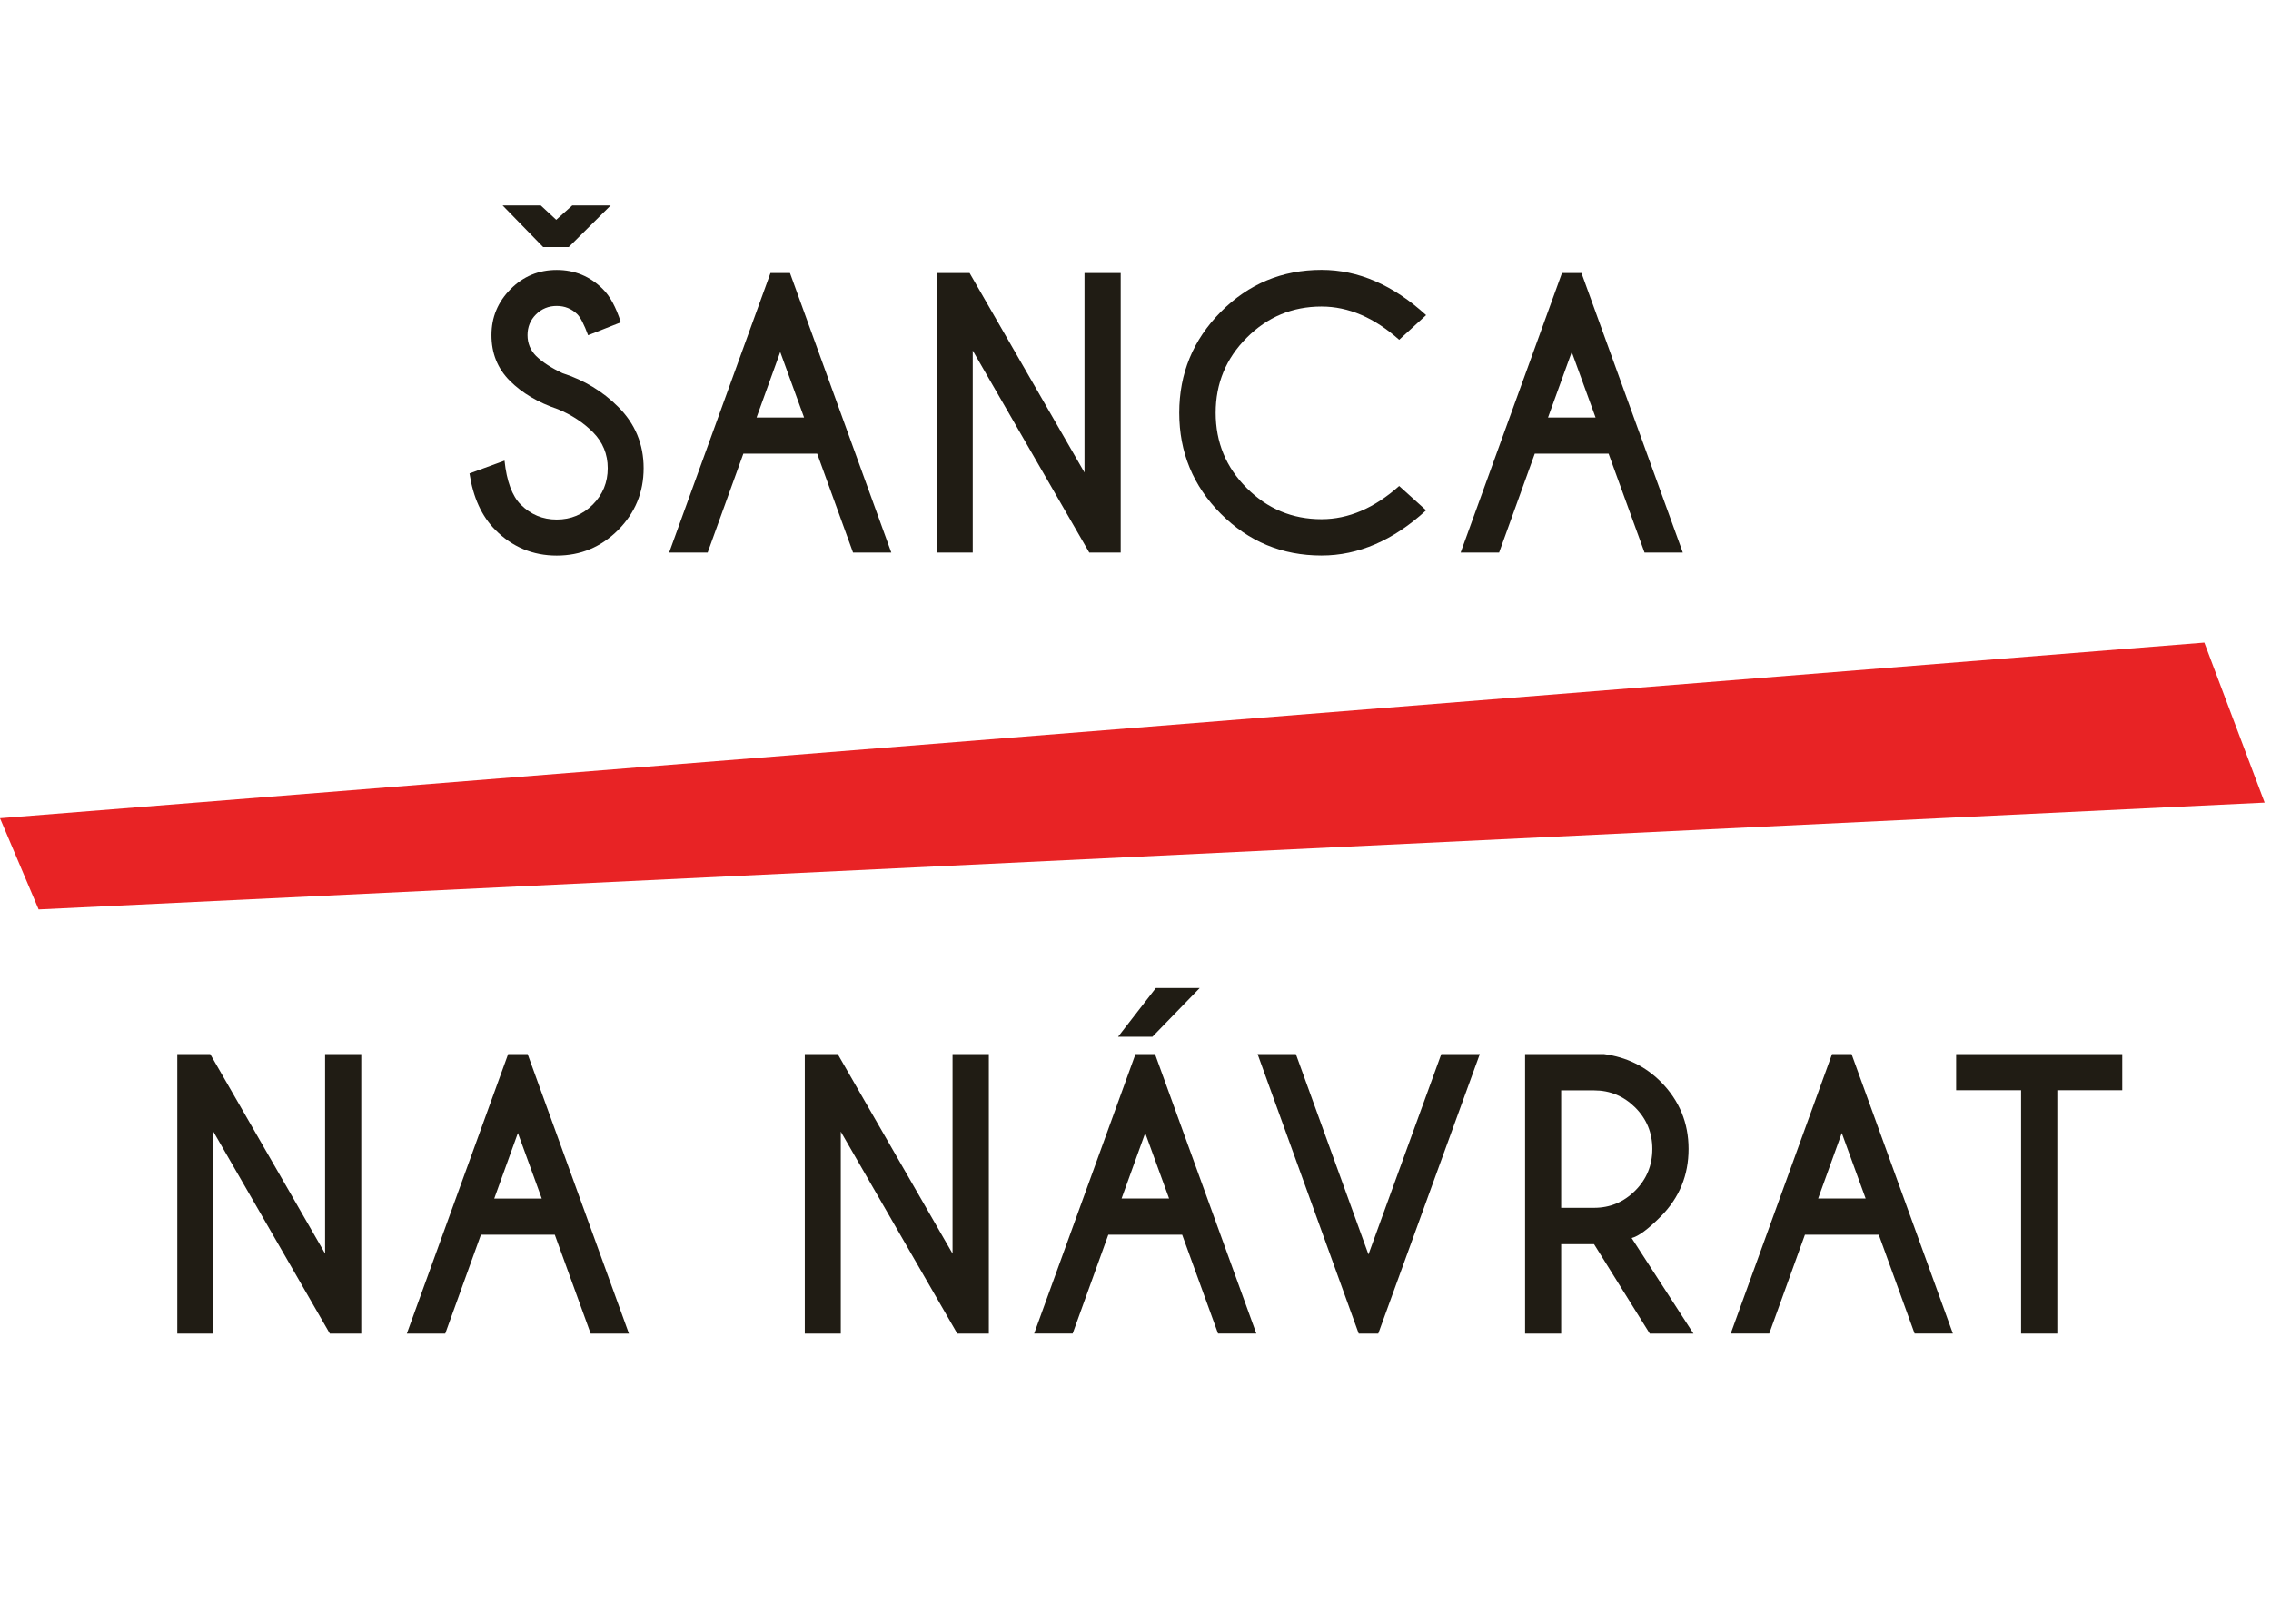
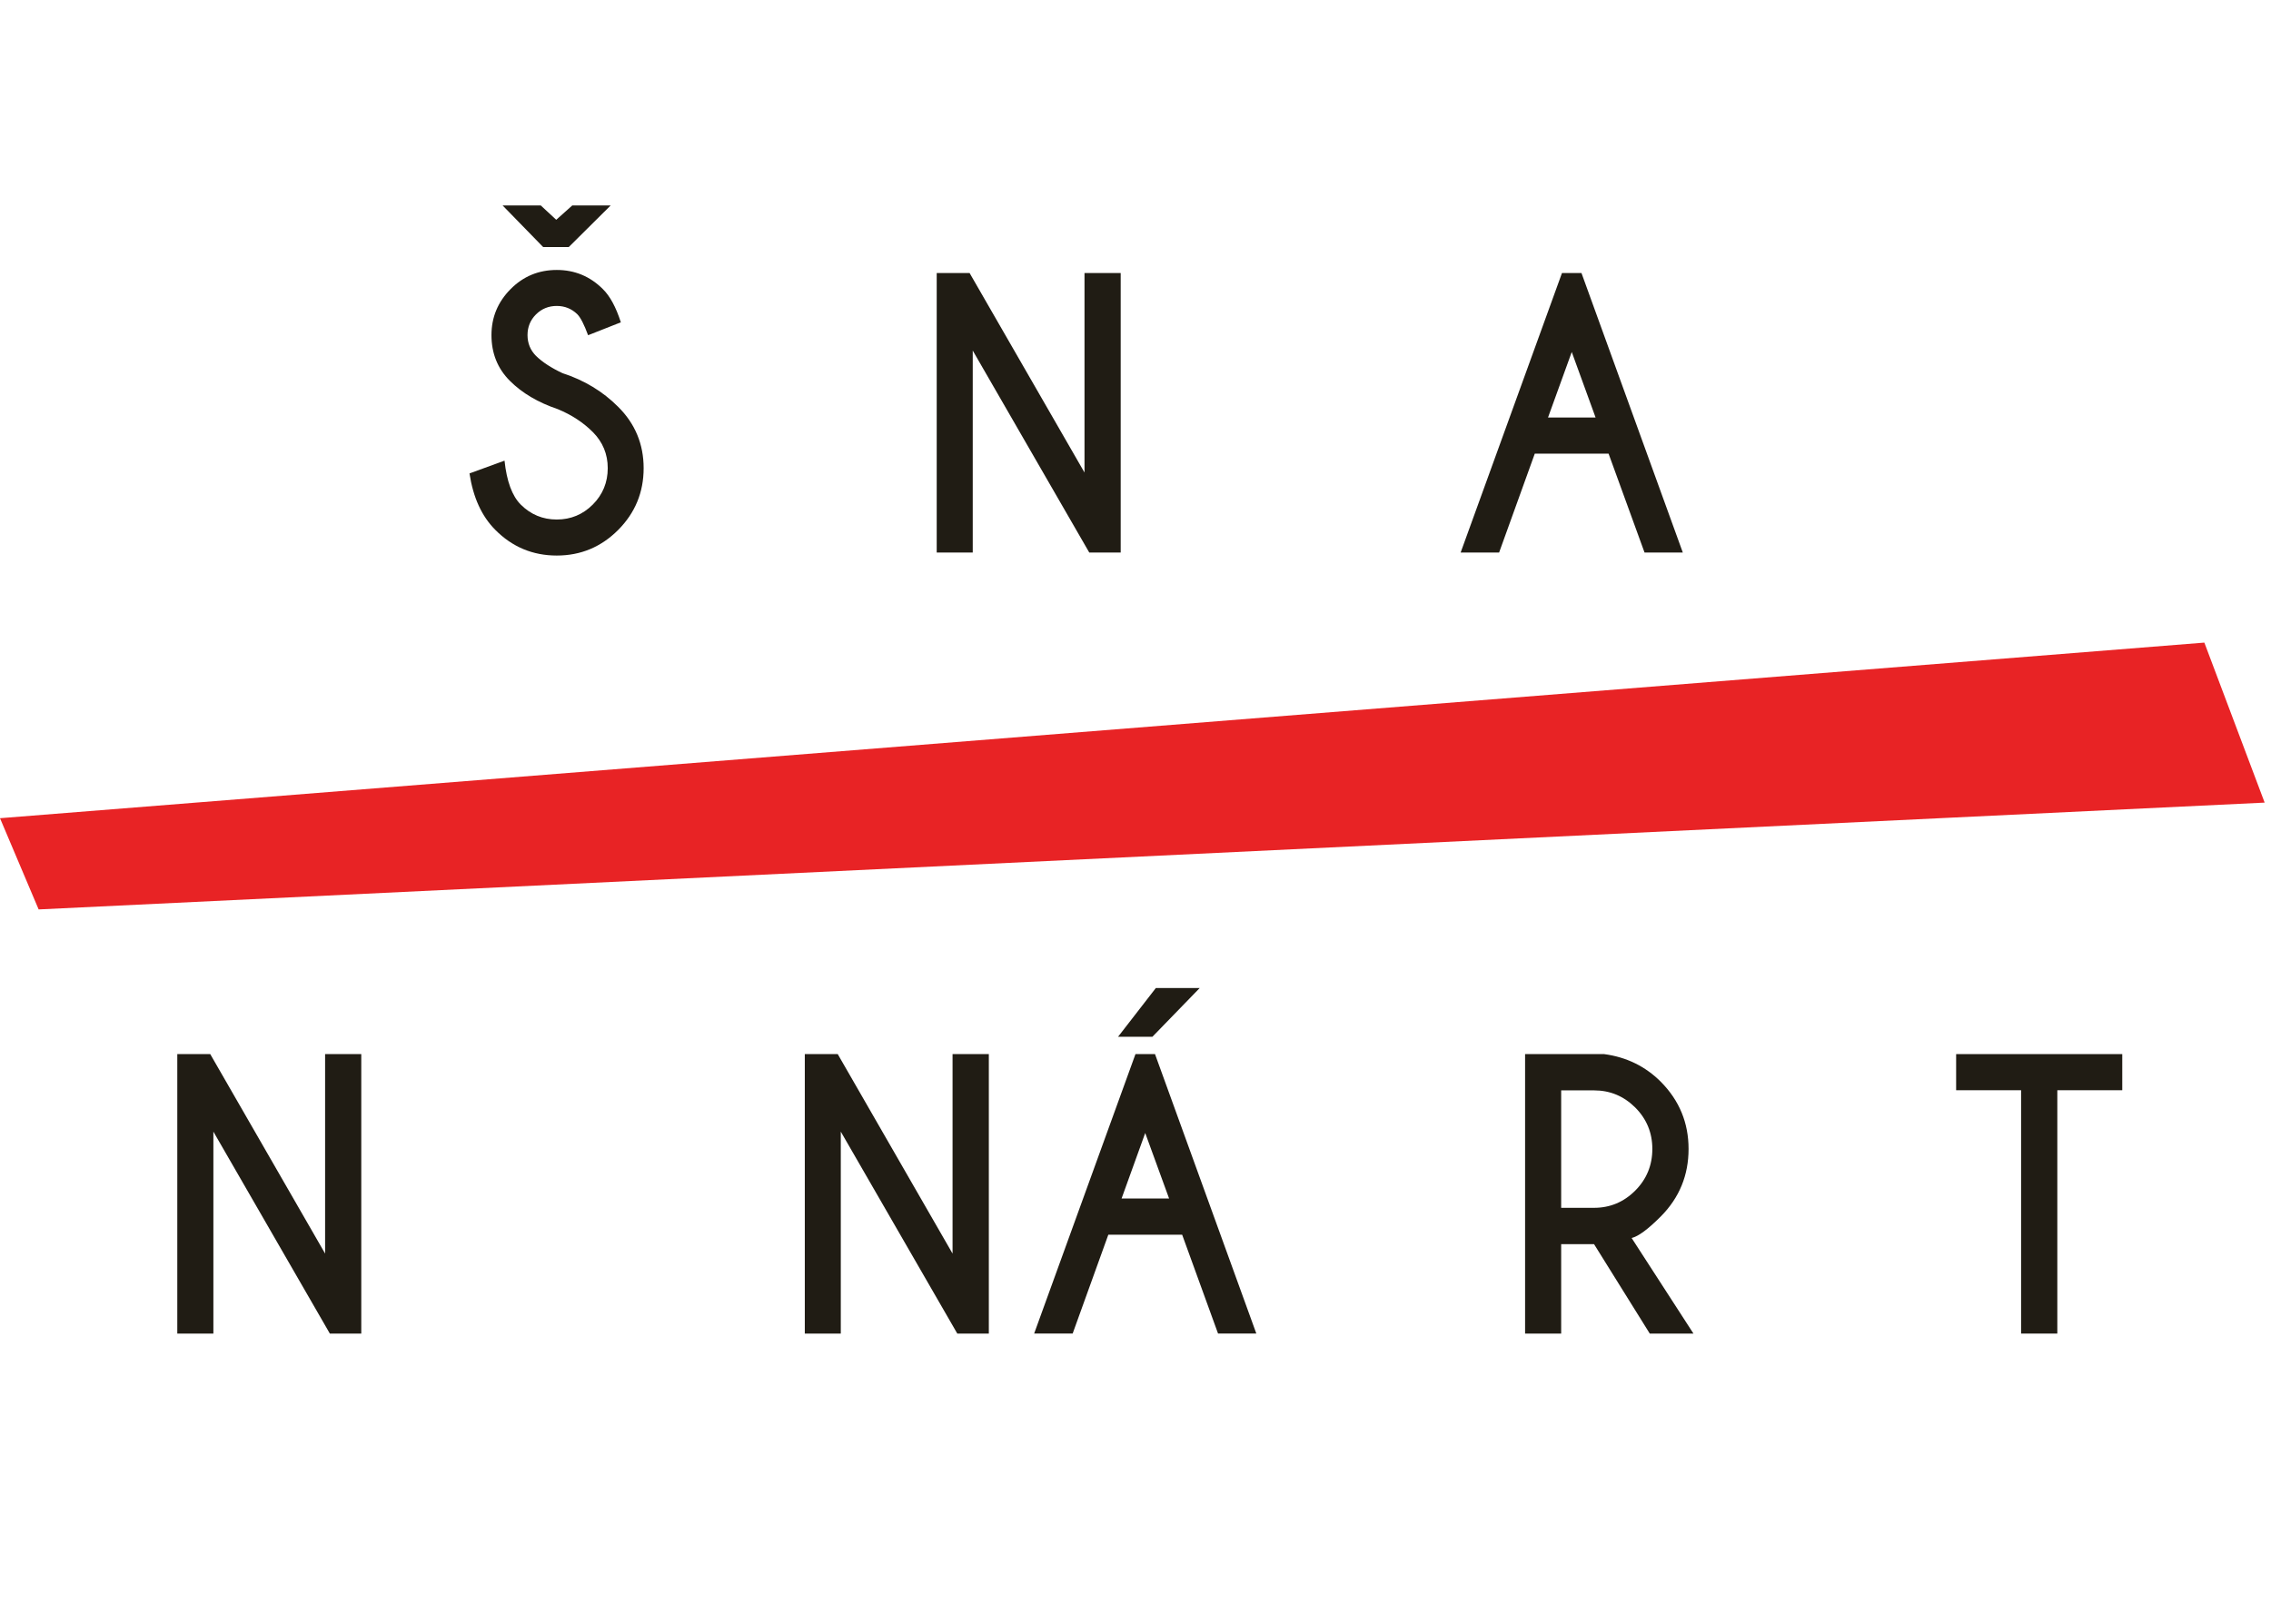
<svg xmlns="http://www.w3.org/2000/svg" width="144" height="103" viewBox="0 0 144 103" fill="none">
  <path d="M20.614 66.845V79.498L13.329 66.845H11.242V84.571H13.53V71.764L20.915 84.571H22.908V66.845H20.614Z" fill="#201C14" />
-   <path d="M32.221 66.846L25.797 84.572H28.232L30.496 78.301H35.178L37.454 84.572H39.88L33.456 66.846H32.221ZM32.839 71.852L34.353 76.01H31.339L32.839 71.852Z" fill="#201C14" />
  <path d="M60.4 66.846V79.499L53.118 66.846H51.031V84.572H53.313V71.765L60.701 84.572H62.7V66.846H60.4Z" fill="#201C14" />
  <path d="M73.29 62.657L70.894 65.749H73.071L76.072 62.657H73.29ZM71.999 66.845L65.574 84.568H68.016L70.277 78.3H74.958L77.234 84.568H79.661L73.236 66.845H71.999ZM72.616 71.852L74.13 76.006H71.117L72.616 71.852Z" fill="#201C14" />
-   <path d="M91.39 66.848L86.772 79.552L82.169 66.848H79.742L86.155 84.574H87.392L93.832 66.848H91.39Z" fill="#201C14" />
  <path d="M101.075 78.899H98.991V84.571H96.703V66.848H101.716C103.134 67.037 104.335 67.627 105.313 68.606C106.485 69.792 107.069 71.207 107.069 72.863C107.069 74.531 106.485 75.955 105.313 77.138C104.504 77.951 103.886 78.408 103.459 78.511L107.379 84.571H104.609L101.075 78.899ZM98.991 69.148V76.596H101.075C102.092 76.596 102.959 76.232 103.688 75.503C104.41 74.778 104.772 73.895 104.772 72.863C104.772 71.836 104.41 70.96 103.688 70.235C102.959 69.512 102.092 69.148 101.075 69.148H98.991Z" fill="#201C14" />
-   <path d="M117.404 66.846L123.829 84.569H121.402L119.129 78.301H114.448L112.184 84.569H109.742L116.167 66.846H117.404ZM118.298 76.007L116.784 71.852L115.285 76.007H118.298Z" fill="#201C14" />
  <path d="M130.451 69.139V84.571H128.154V69.139H124.035V66.848H134.569V69.139H130.451Z" fill="#201C14" />
  <path d="M35.369 25.947C34.12 25.525 33.102 24.926 32.325 24.146C31.549 23.37 31.163 22.4 31.163 21.25C31.163 20.121 31.567 19.149 32.374 18.336C33.178 17.523 34.156 17.12 35.303 17.12C36.435 17.12 37.407 17.52 38.217 18.324C38.675 18.77 39.057 19.474 39.367 20.44L37.29 21.259C37.04 20.582 36.814 20.136 36.607 19.929C36.245 19.576 35.809 19.402 35.303 19.402C34.788 19.402 34.349 19.579 33.987 19.938C33.629 20.296 33.449 20.732 33.449 21.25C33.449 21.765 33.629 22.208 33.987 22.569C34.394 22.966 34.954 23.331 35.667 23.665C37.052 24.113 38.226 24.827 39.19 25.793C40.27 26.862 40.812 28.166 40.812 29.689C40.812 31.221 40.273 32.525 39.196 33.609C38.115 34.69 36.82 35.231 35.303 35.231C33.783 35.231 32.479 34.687 31.404 33.6C30.543 32.736 30.001 31.547 29.77 30.023L31.991 29.213C32.13 30.523 32.473 31.45 33.018 31.998C33.653 32.63 34.412 32.946 35.303 32.946C36.194 32.946 36.956 32.63 37.588 31.998C38.22 31.363 38.536 30.592 38.536 29.689C38.536 28.798 38.22 28.033 37.588 27.398C36.983 26.793 36.245 26.308 35.369 25.947ZM38.723 13.028L36.062 15.669H34.442L31.868 13.028H34.288L35.27 13.938L36.288 13.028H38.723Z" fill="#201C14" />
-   <path d="M50.092 17.315L56.516 35.039H54.09L51.817 28.771H47.135L44.871 35.039H42.43L48.854 17.315H50.092ZM50.986 26.477L49.474 22.322L47.972 26.477H50.986Z" fill="#201C14" />
  <path d="M59.395 17.315H61.481L68.766 29.966V17.315H71.061V35.039H69.068L61.68 22.232V35.039H59.395V17.315Z" fill="#201C14" />
-   <path d="M88.719 30.819L90.428 32.361C88.339 34.276 86.126 35.227 83.796 35.227C81.3 35.227 79.172 34.345 77.411 32.581C75.653 30.816 74.773 28.682 74.773 26.177C74.773 23.681 75.653 21.547 77.411 19.774C79.172 18.003 81.3 17.115 83.796 17.115C86.126 17.115 88.339 18.073 90.428 19.984L88.719 21.547C87.144 20.144 85.5 19.439 83.796 19.439C81.948 19.439 80.367 20.099 79.055 21.414C77.739 22.727 77.083 24.317 77.083 26.177C77.083 28.047 77.739 29.639 79.055 30.952C80.367 32.267 81.948 32.924 83.796 32.924C85.5 32.924 87.144 32.222 88.719 30.819Z" fill="#201C14" />
  <path d="M100.279 17.315L106.704 35.039H104.277L101.998 28.771H97.317L95.056 35.039H92.617L99.042 17.315H100.279ZM101.173 26.477L99.662 22.322L98.157 26.477H101.173Z" fill="#201C14" />
  <path d="M0 51.888L2.45 57.673L143.598 50.899L139.774 40.752L0 51.888Z" fill="#E82325" />
</svg>